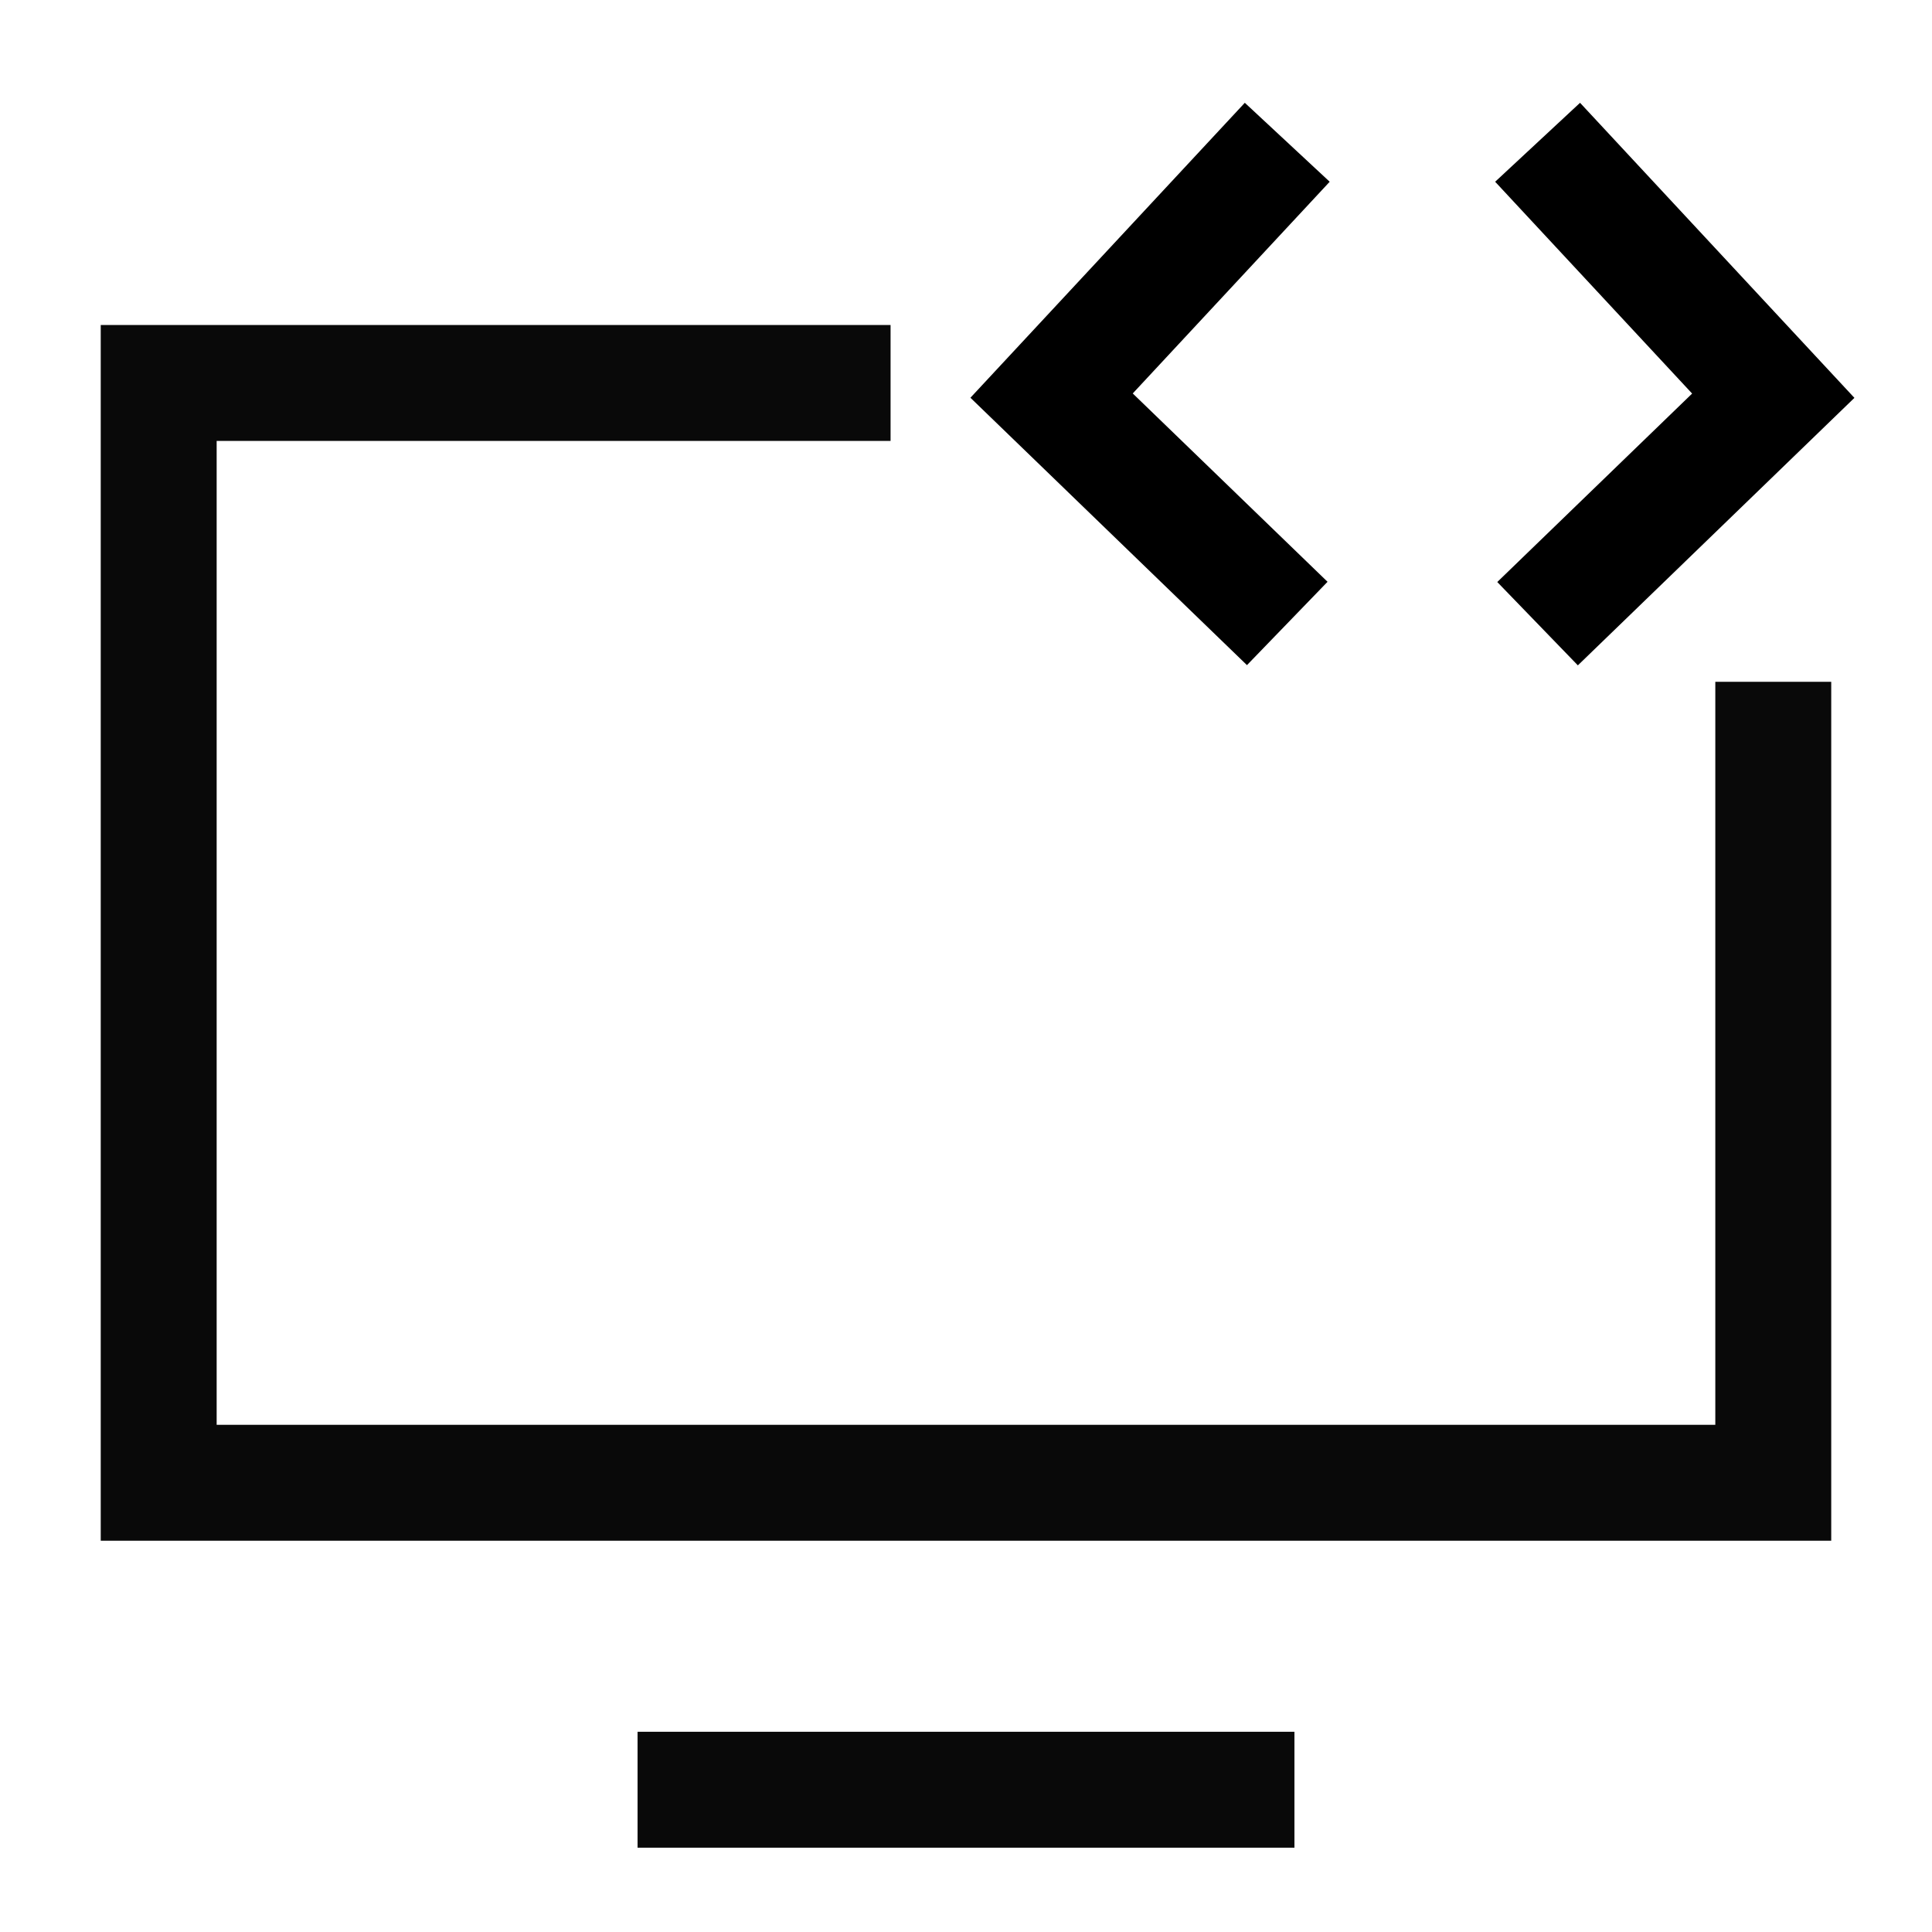
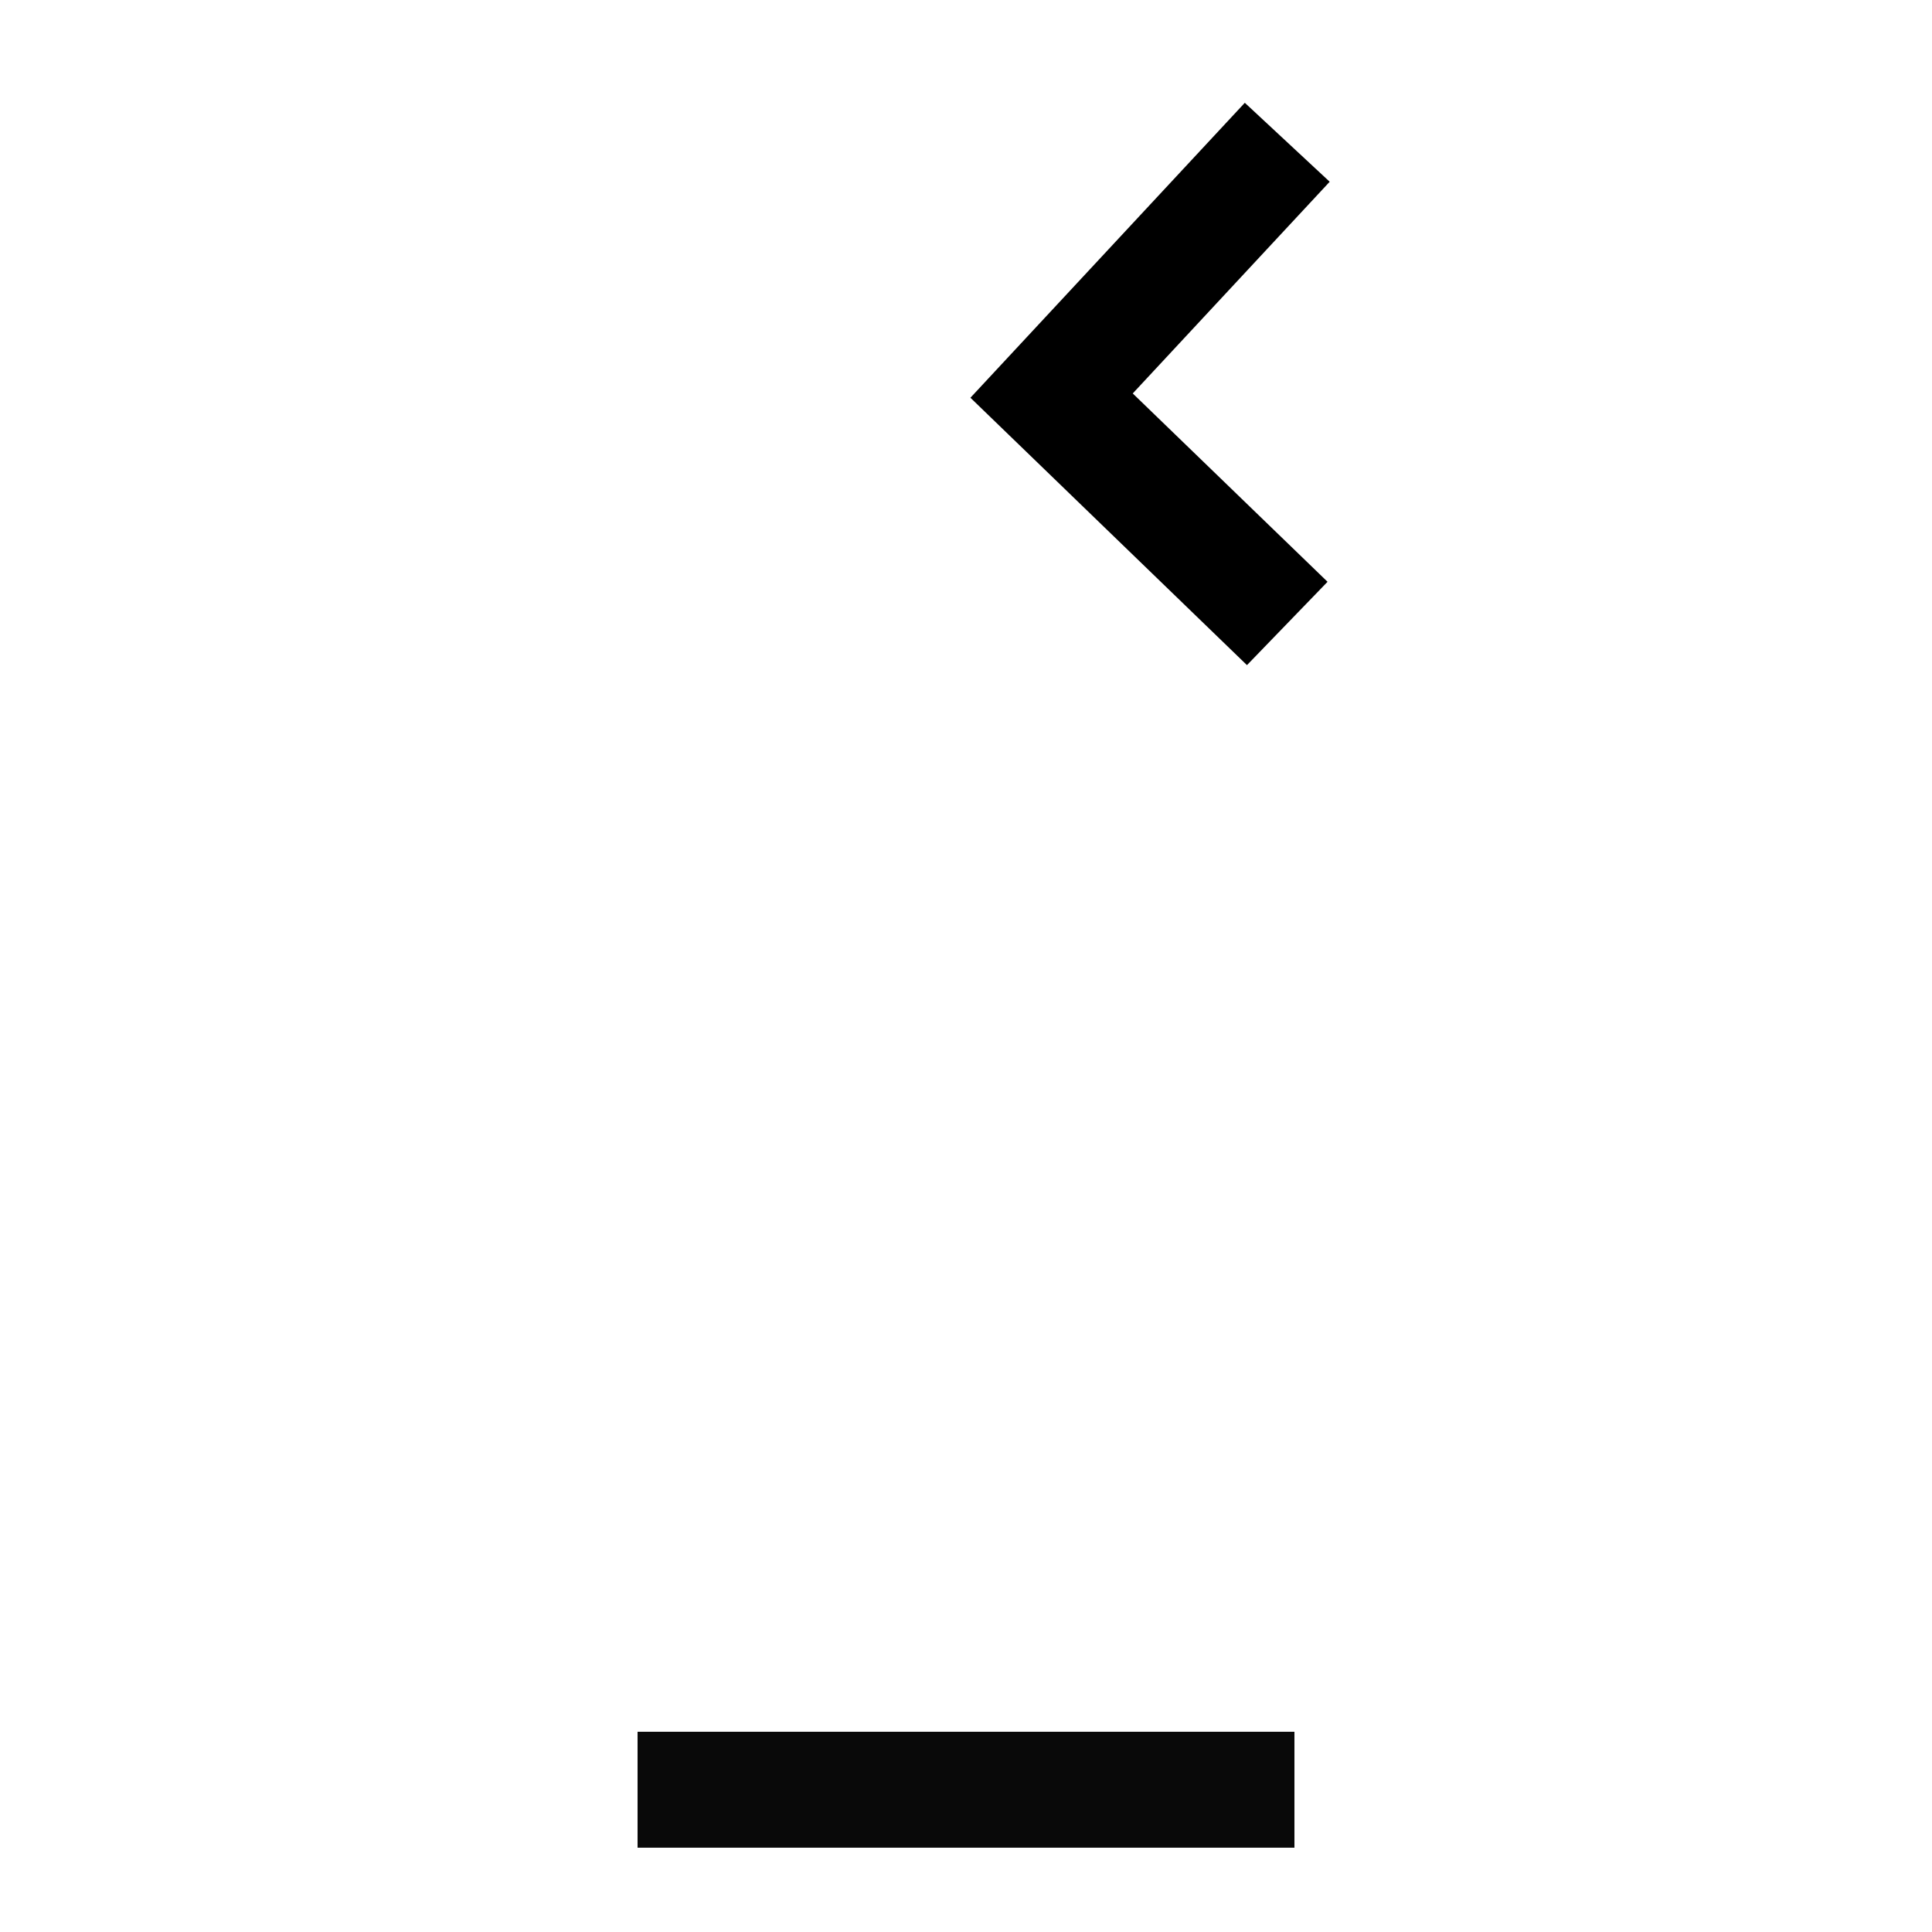
<svg xmlns="http://www.w3.org/2000/svg" width="50" height="50" viewBox="0 0 50 50" fill="none">
-   <path d="M45.892 17.645V38.374H4.107V9.911L23.048 9.911" stroke="#090909" stroke-width="3" stroke-miterlimit="10" />
-   <path d="M39.792 16.141L45.892 10.241L39.793 3.682" stroke="black" stroke-width="3" stroke-miterlimit="10" />
  <path d="M33.314 3.682L27.215 10.238L33.314 16.135" stroke="black" stroke-width="3" stroke-miterlimit="10" />
  <path d="M16.5 46.318H33.5" stroke="#090909" stroke-width="3" stroke-miterlimit="10" />
</svg>